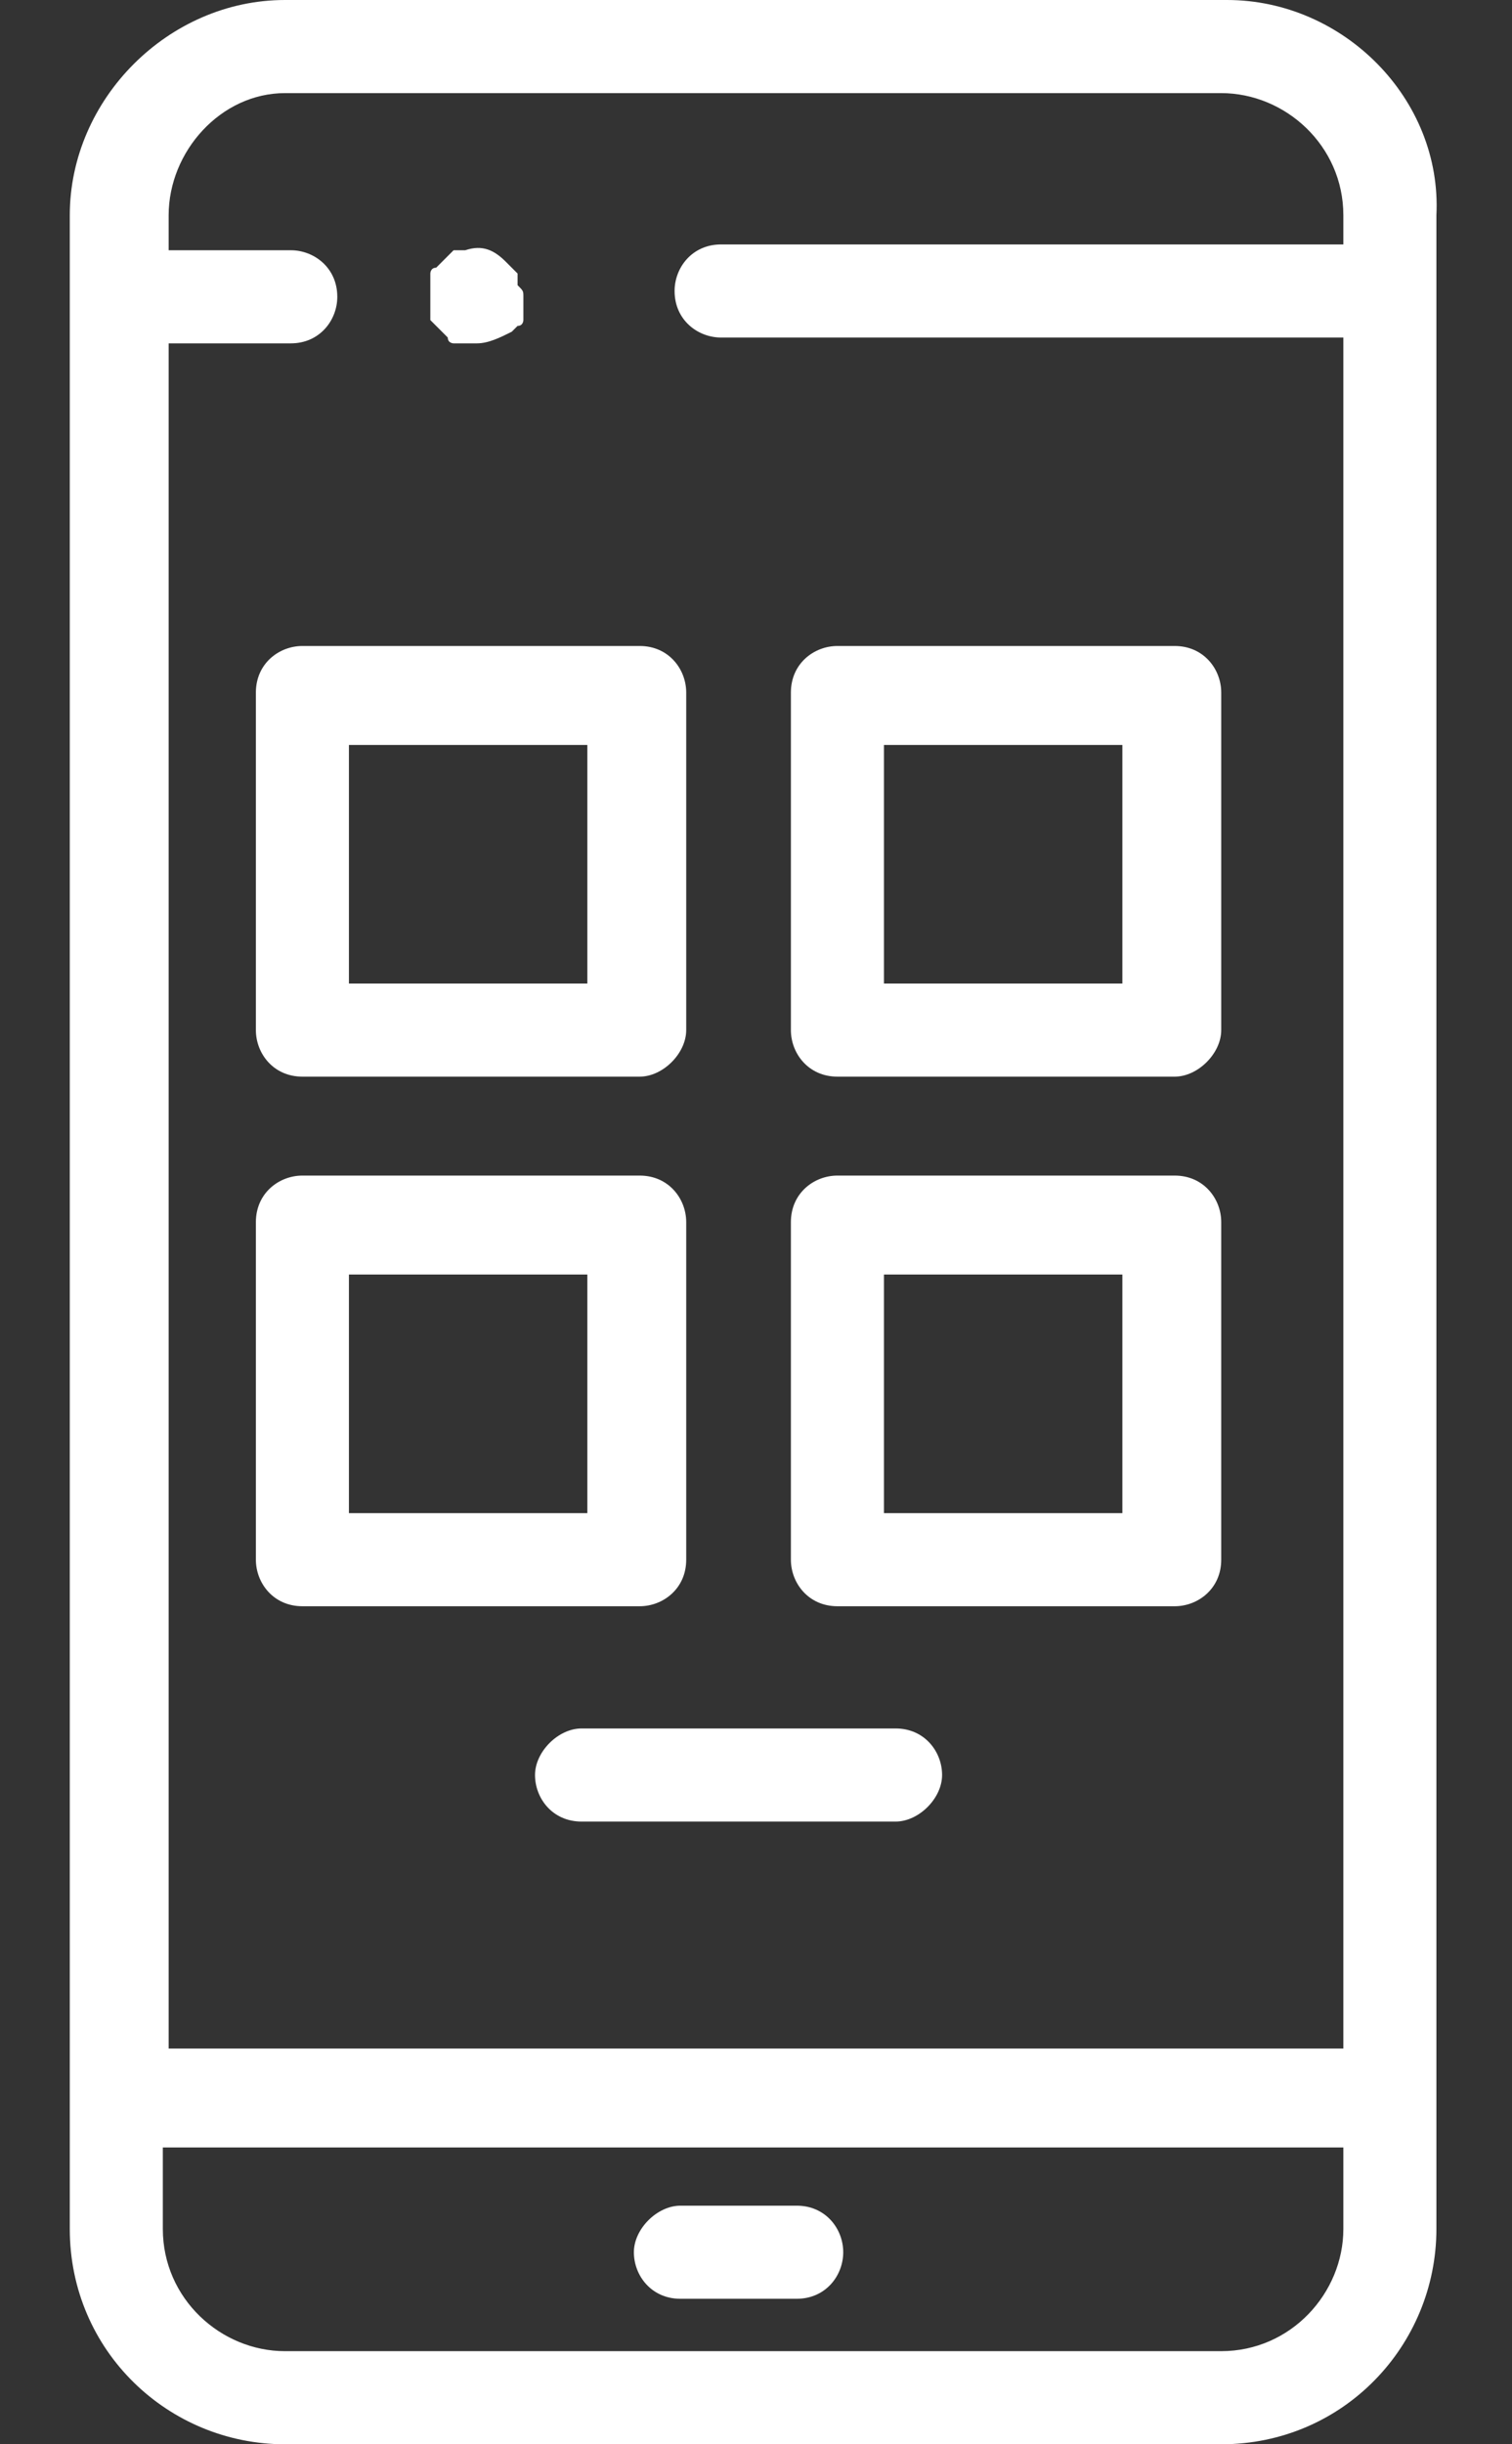
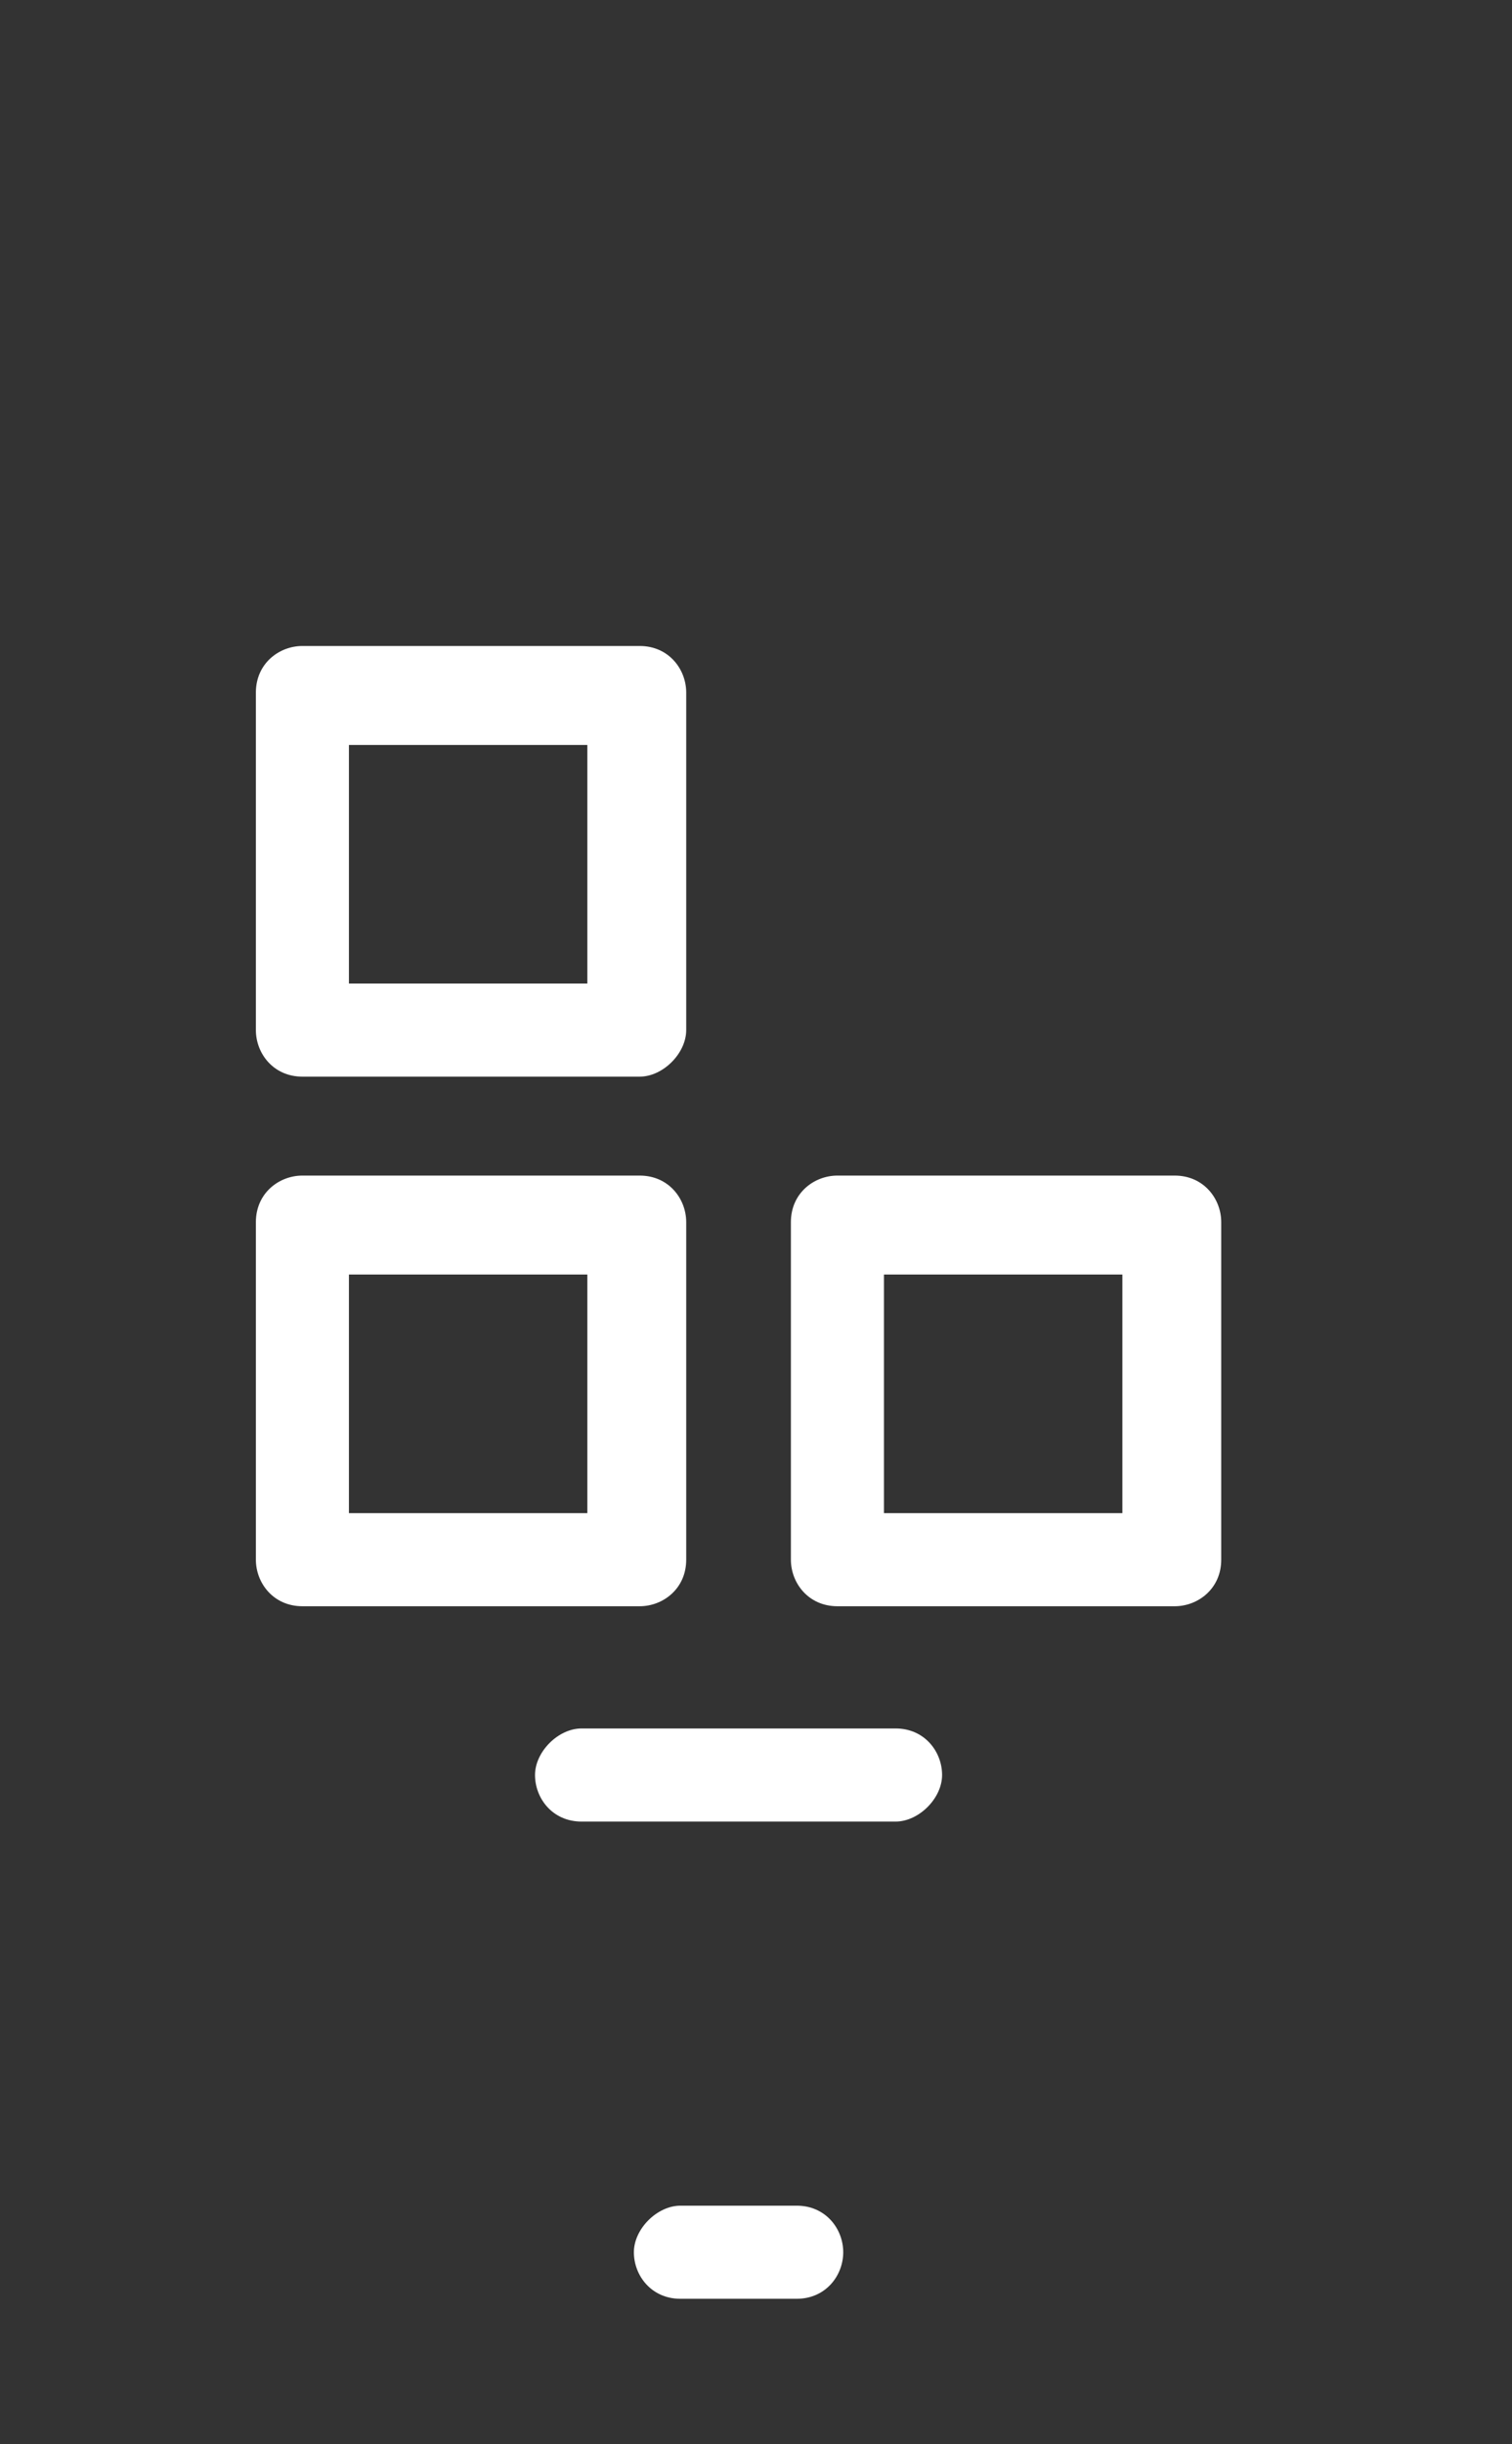
<svg xmlns="http://www.w3.org/2000/svg" version="1.1" id="Layer_1" x="0px" y="0px" viewBox="0 0 26 42" style="enable-background:new 0 0 26 42;" xml:space="preserve">
  <rect x="0" y="0" width="26" height="42" fill="#333333" stroke="none" />
  <style type="text/css">
	.st0{fill:#FFFFFF;}
</style>
-   <path class="st0" d="M8.2,5.9c-0.1,0-0.1,0-0.2,0c-0.1,0-0.1,0-0.2,0c0,0-0.1,0-0.1-0.1c0,0-0.1-0.1-0.1-0.1c0,0-0.1-0.1-0.1-0.1  c0,0-0.1-0.1-0.1-0.1c0,0,0-0.1,0-0.2c0-0.1,0-0.1,0-0.2c0-0.1,0-0.1,0-0.2c0-0.1,0-0.1,0-0.2c0,0,0-0.1,0.1-0.1  c0,0,0.1-0.1,0.1-0.1c0,0,0.1-0.1,0.1-0.1c0,0,0.1-0.1,0.1-0.1c0,0,0.1,0,0.2,0c0.3-0.1,0.5,0,0.7,0.2c0,0,0.1,0.1,0.1,0.1  c0,0,0.1,0.1,0.1,0.1c0,0,0,0.1,0,0.2C9,5,9,5,9,5.1c0,0.1,0,0.1,0,0.2c0,0.1,0,0.1,0,0.2c0,0,0,0.1-0.1,0.1c0,0-0.1,0.1-0.1,0.1  C8.6,5.8,8.4,5.9,8.2,5.9z" />
-   <path class="st0" d="M21.1,0H4.9C2.9,0,1.2,1.7,1.2,3.7v34.6c0,2.1,1.7,3.7,3.7,3.7h16.1c2.1,0,3.7-1.7,3.7-3.7V3.7  C24.8,1.7,23.1,0,21.1,0z M4.9,1.6h16.1c1.1,0,2.1,0.9,2.1,2.1v0.5H12.4c-0.5,0-0.8,0.4-0.8,0.8c0,0.5,0.4,0.8,0.8,0.8h10.7v29.4  H2.9V5.9H5c0.5,0,0.8-0.4,0.8-0.8c0-0.5-0.4-0.8-0.8-0.8H2.9V3.7C2.9,2.6,3.8,1.6,4.9,1.6z M23.1,38.3c0,1.1-0.9,2.1-2.1,2.1H4.9  c-1.1,0-2.1-0.9-2.1-2.1v-1.4h20.3V38.3z" />
  <path class="st0" d="M11,18.5H5.2c-0.5,0-0.8-0.4-0.8-0.8v-5.8c0-0.5,0.4-0.8,0.8-0.8H11c0.5,0,0.8,0.4,0.8,0.8v5.8  C11.8,18.1,11.4,18.5,11,18.5z M6,16.9h4.1v-4.1H6V16.9z" />
-   <path class="st0" d="M20.2,18.5h-5.8c-0.5,0-0.8-0.4-0.8-0.8v-5.8c0-0.5,0.4-0.8,0.8-0.8h5.8c0.5,0,0.8,0.4,0.8,0.8v5.8  C21,18.1,20.6,18.5,20.2,18.5z M15.2,16.9h4.1v-4.1h-4.1V16.9z" />
  <path class="st0" d="M11,27.6H5.2c-0.5,0-0.8-0.4-0.8-0.8V21c0-0.5,0.4-0.8,0.8-0.8H11c0.5,0,0.8,0.4,0.8,0.8v5.8  C11.8,27.3,11.4,27.6,11,27.6z M6,26h4.1v-4.1H6V26z" />
  <path class="st0" d="M20.2,27.6h-5.8c-0.5,0-0.8-0.4-0.8-0.8V21c0-0.5,0.4-0.8,0.8-0.8h5.8c0.5,0,0.8,0.4,0.8,0.8v5.8  C21,27.3,20.6,27.6,20.2,27.6z M15.2,26h4.1v-4.1h-4.1V26z" />
  <path class="st0" d="M13.7,39.5h-2c-0.5,0-0.8-0.4-0.8-0.8s0.4-0.8,0.8-0.8h2c0.5,0,0.8,0.4,0.8,0.8S14.2,39.5,13.7,39.5z" />
  <path class="st0" d="M15.4,31.3H10c-0.5,0-0.8-0.4-0.8-0.8s0.4-0.8,0.8-0.8h5.4c0.5,0,0.8,0.4,0.8,0.8S15.8,31.3,15.4,31.3z" />
</svg>